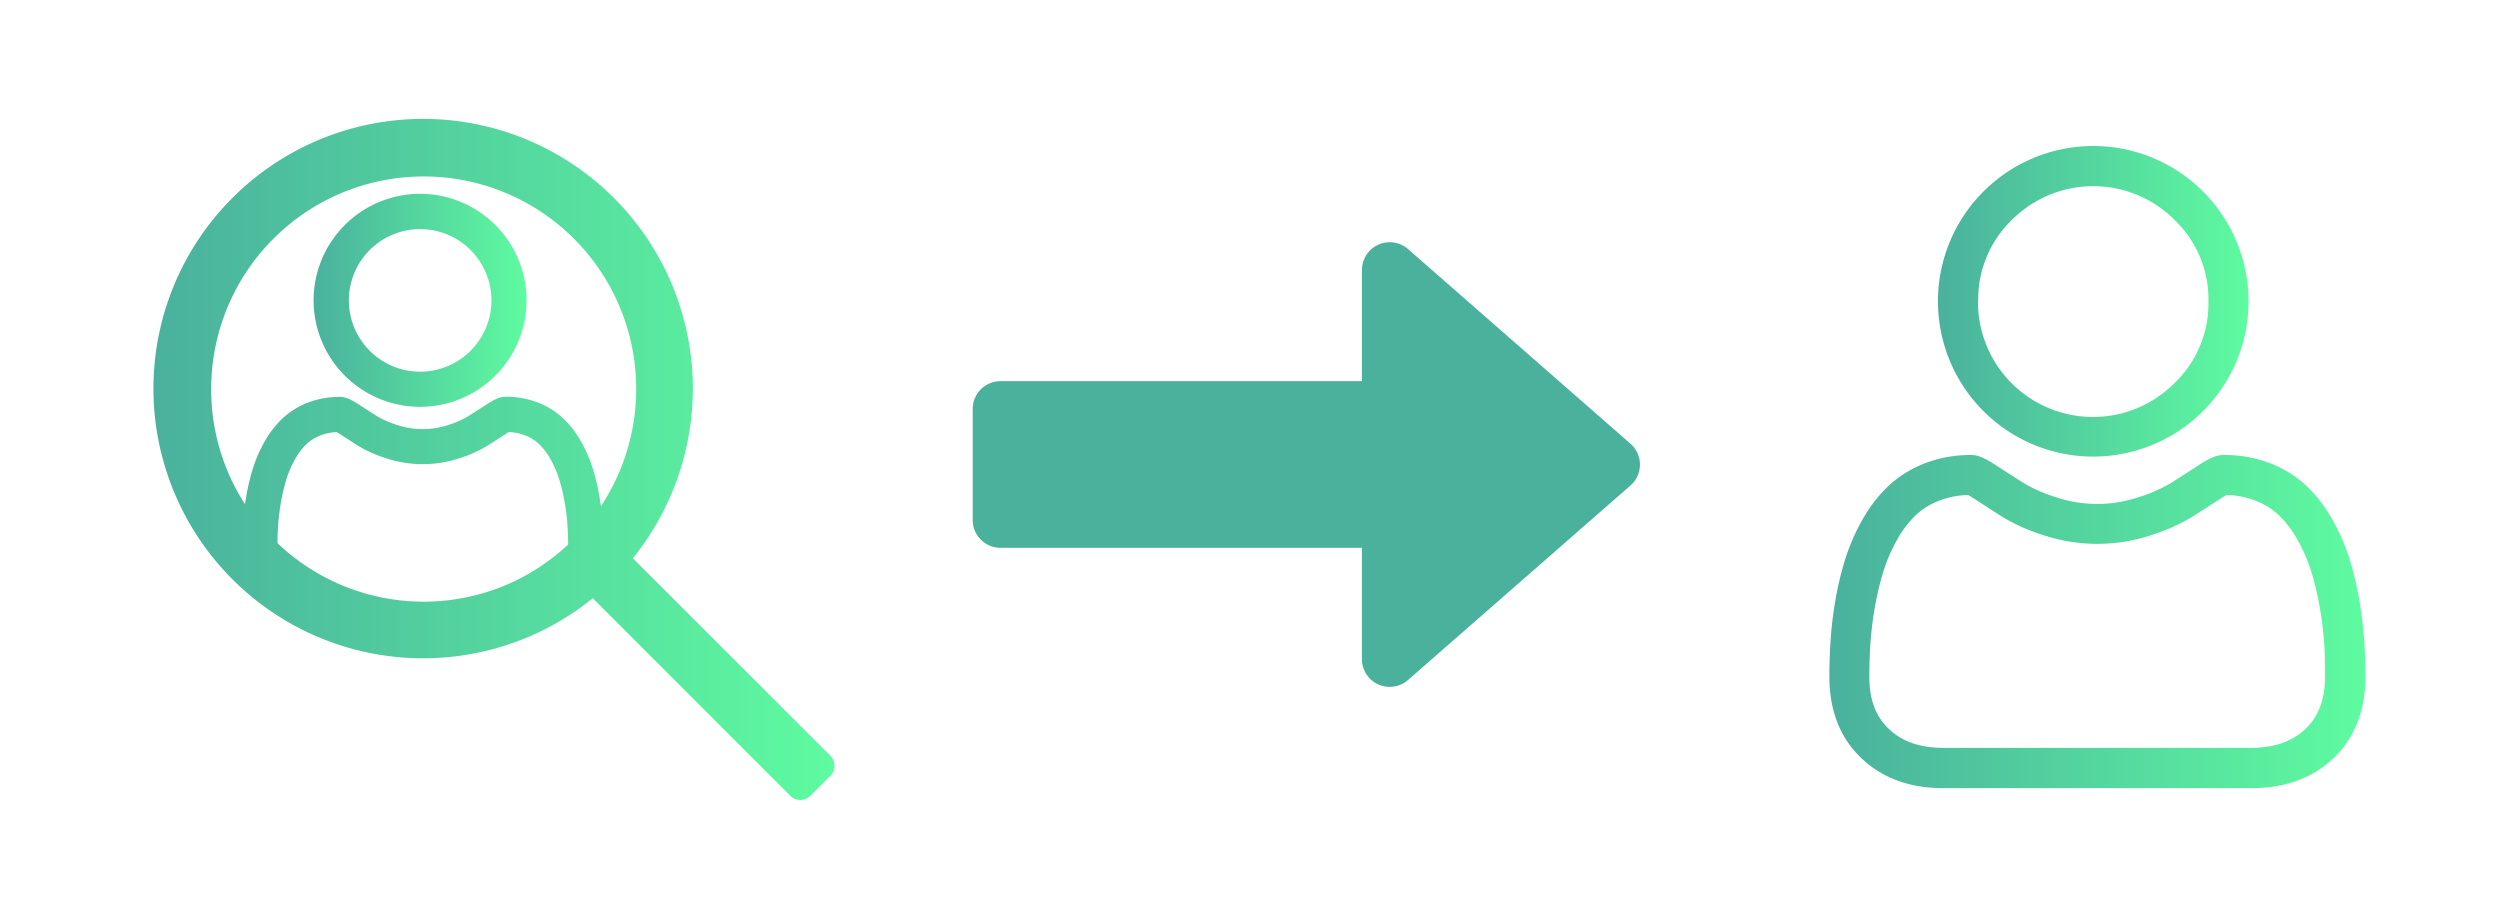
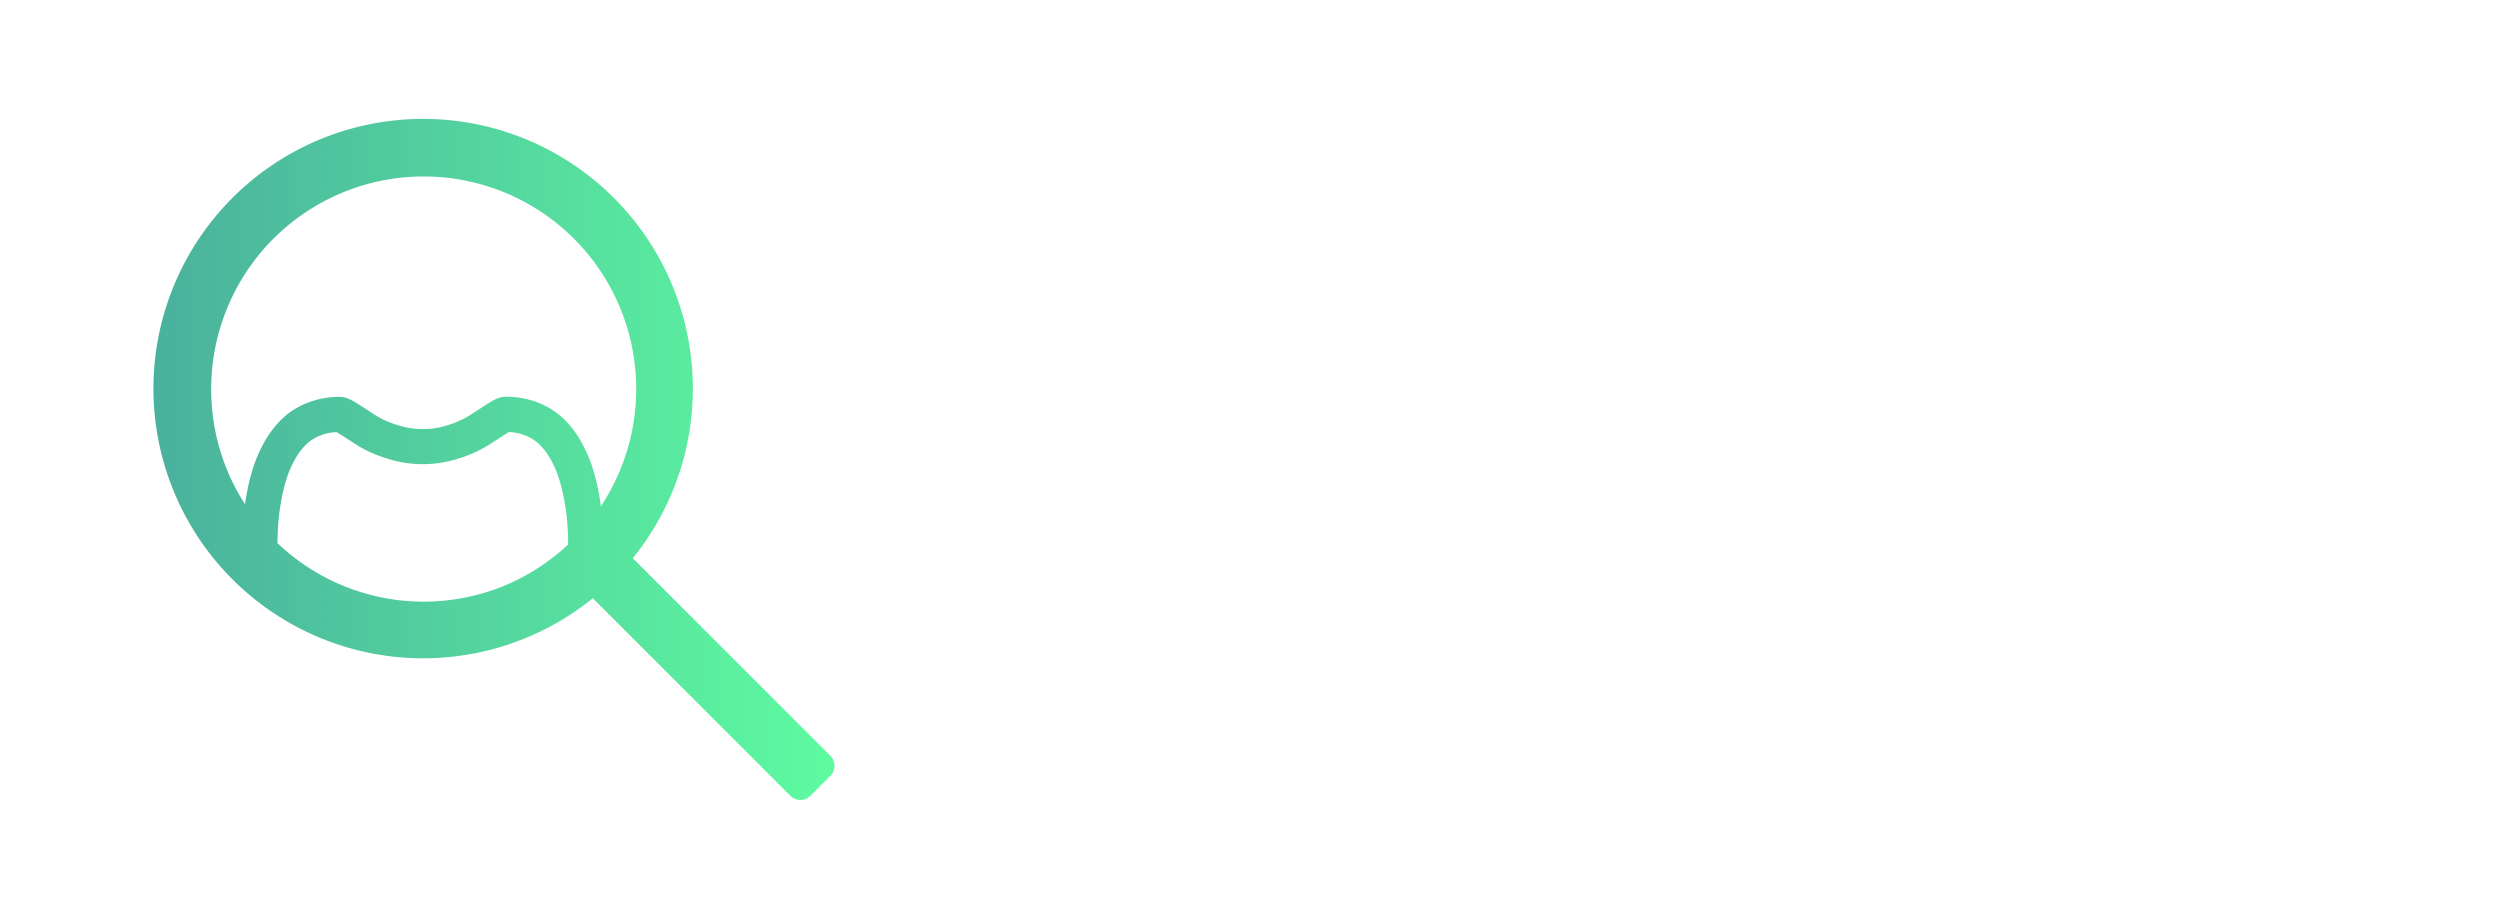
<svg xmlns="http://www.w3.org/2000/svg" xmlns:xlink="http://www.w3.org/1999/xlink" id="Layer_1" data-name="Layer 1" viewBox="0 0 500 180">
  <defs>
    <style>.cls-1{fill:#4ab19d;}.cls-2{fill:url(#linear-gradient);}.cls-3{fill:url(#linear-gradient-2);}.cls-4{fill:url(#linear-gradient-3);}.cls-5{fill:url(#linear-gradient-4);}</style>
    <linearGradient id="linear-gradient" x1="30.9" y1="92" x2="166.9" y2="92" gradientUnits="userSpaceOnUse">
      <stop offset="0" stop-color="#4ab19d" />
      <stop offset="1" stop-color="#5efba0" />
    </linearGradient>
    <linearGradient id="linear-gradient-2" x1="62.72" y1="60.07" x2="105.34" y2="60.07" xlink:href="#linear-gradient" />
    <linearGradient id="linear-gradient-3" x1="387.59" y1="60.26" x2="449.71" y2="60.26" xlink:href="#linear-gradient" />
    <linearGradient id="linear-gradient-4" x1="365.85" y1="124.28" x2="473.06" y2="124.28" xlink:href="#linear-gradient" />
  </defs>
  <title>gradient-pictograms</title>
-   <path class="cls-1" d="M326.09,97.1a5.55,5.55,0,0,0,0-8.36L281.6,49.81A5.56,5.56,0,0,0,272.39,54V76.23H200.1a5.56,5.56,0,0,0-5.56,5.56V104a5.56,5.56,0,0,0,5.56,5.56h72.28v22.24A5.56,5.56,0,0,0,281.6,136Z" />
  <path class="cls-2" d="M166.07,151.16l-39.51-39.51a53.94,53.94,0,1,0-8,8l39.51,39.51a2.83,2.83,0,0,0,4,0l4-4A2.83,2.83,0,0,0,166.07,151.16ZM42.24,77.83a42.5,42.5,0,1,1,77.94,23.42c-.1-.75-.22-1.51-.36-2.3a42.89,42.89,0,0,0-1.34-5.48,27.48,27.48,0,0,0-2.28-5.18,19.82,19.82,0,0,0-3.5-4.56,15.66,15.66,0,0,0-5.1-3.21,17.49,17.49,0,0,0-6.46-1.17c-1.23,0-2.31.55-3.87,1.57l-3.42,2.2A18.61,18.61,0,0,1,89.65,85a16.22,16.22,0,0,1-10.19,0,18.54,18.54,0,0,1-4.19-1.84l-3.42-2.21c-1.56-1-2.64-1.57-3.87-1.57a17.47,17.47,0,0,0-6.46,1.17,15.64,15.64,0,0,0-5.1,3.21,19.85,19.85,0,0,0-3.5,4.56,27.49,27.49,0,0,0-2.28,5.18A42.8,42.8,0,0,0,49.3,99c-.11.63-.21,1.24-.3,1.84A42.24,42.24,0,0,1,42.24,77.83Zm56.7,40.05a42.38,42.38,0,0,1-43.44-9.25c0-1.29.06-2.55.14-3.76a43.71,43.71,0,0,1,.6-4.67,35.87,35.87,0,0,1,1.11-4.57,20.41,20.41,0,0,1,1.7-3.85,12.86,12.86,0,0,1,2.24-2.95,8.6,8.6,0,0,1,2.82-1.75,10.1,10.1,0,0,1,3.23-.66l.66.41,3.48,2.24a25.48,25.48,0,0,0,5.81,2.6,23.3,23.3,0,0,0,14.53,0,25.5,25.5,0,0,0,5.81-2.61l3.48-2.24.66-.41a10.11,10.11,0,0,1,3.23.66,8.64,8.64,0,0,1,2.82,1.75,12.83,12.83,0,0,1,2.24,2.94,20.38,20.38,0,0,1,1.7,3.85,35.77,35.77,0,0,1,1.12,4.57,44,44,0,0,1,.6,4.63v0c.09,1.31.14,2.69.15,4.09A42.54,42.54,0,0,1,98.93,117.89Z" />
-   <path class="cls-3" d="M84,81.37a21.31,21.31,0,0,0,21.31-21.31A21.31,21.31,0,0,0,84,38.76,21.31,21.31,0,0,0,62.72,60.07,21.31,21.31,0,0,0,84,81.37ZM73.95,50h0a14.25,14.25,0,0,1,20.16,0,14.25,14.25,0,0,1,0,20.16,14.25,14.25,0,0,1-20.16,0,14.25,14.25,0,0,1,0-20.16Z" />
-   <path class="cls-4" d="M418.65,91.32a31.07,31.07,0,0,0,31.06-31.06A31.07,31.07,0,0,0,418.65,29.2a31.07,31.07,0,0,0-31.06,31.06,31.07,31.07,0,0,0,31.06,31.06Zm-23-31.06A22,22,0,0,1,402.36,44a23,23,0,0,1,32.58,0,22,22,0,0,1,6.75,16.29,22,22,0,0,1-6.75,16.29A23,23,0,0,1,395.6,60.26Z" />
-   <path class="cls-5" d="M472.8,127.77a76.41,76.41,0,0,0-1-8.11,63.92,63.92,0,0,0-2-8.16,40.44,40.44,0,0,0-3.36-7.63,28.8,28.8,0,0,0-5.08-6.62,22.47,22.47,0,0,0-7.32-4.6A25.26,25.26,0,0,0,444.67,91c-1.36,0-2.66.55-5.15,2.17-1.5,1-3.25,2.11-5.21,3.36a29.62,29.62,0,0,1-6.69,2.94,26,26,0,0,1-16.34,0,29.49,29.49,0,0,1-6.68-2.94c-1.94-1.24-3.7-2.37-5.22-3.36-2.49-1.62-3.79-2.17-5.15-2.17a25.24,25.24,0,0,0-9.33,1.69,22.45,22.45,0,0,0-7.32,4.6,28.83,28.83,0,0,0-5.08,6.62,40.46,40.46,0,0,0-3.36,7.63,63.8,63.8,0,0,0-2,8.16,75.74,75.74,0,0,0-1,8.11c-.17,2.44-.26,5-.26,7.57,0,6.75,2.15,12.22,6.39,16.25s9.71,6,16.43,6h61.57c6.72,0,12.24-2,16.43-6s6.39-9.5,6.39-16.26C473.06,132.76,473,130.21,472.8,127.77ZM465,135.34c0,4.53-1.28,7.95-3.9,10.44s-6.25,3.79-10.9,3.79H388.67c-4.66,0-8.22-1.24-10.9-3.79s-3.9-5.91-3.9-10.44c0-2.4.08-4.76.24-7a67.73,67.73,0,0,1,.93-7.25,55.87,55.87,0,0,1,1.74-7.13,32.4,32.4,0,0,1,2.7-6.11,20.89,20.89,0,0,1,3.65-4.79,14.45,14.45,0,0,1,4.73-2.94A16.94,16.94,0,0,1,393.6,99c.26.14.71.4,1.41.85,1.54,1,3.32,2.15,5.28,3.41a37.46,37.46,0,0,0,8.53,3.81,34.11,34.11,0,0,0,21.28,0,37.48,37.48,0,0,0,8.53-3.82c2-1.28,3.74-2.4,5.28-3.4.7-.45,1.14-.71,1.41-.85a17,17,0,0,1,5.74,1.12,14.48,14.48,0,0,1,4.73,2.94,20.84,20.84,0,0,1,3.65,4.79,32.37,32.37,0,0,1,2.7,6.11,55.86,55.86,0,0,1,1.74,7.13,68,68,0,0,1,.93,7.25C465,130.56,465,132.92,465,135.34Z" />
</svg>